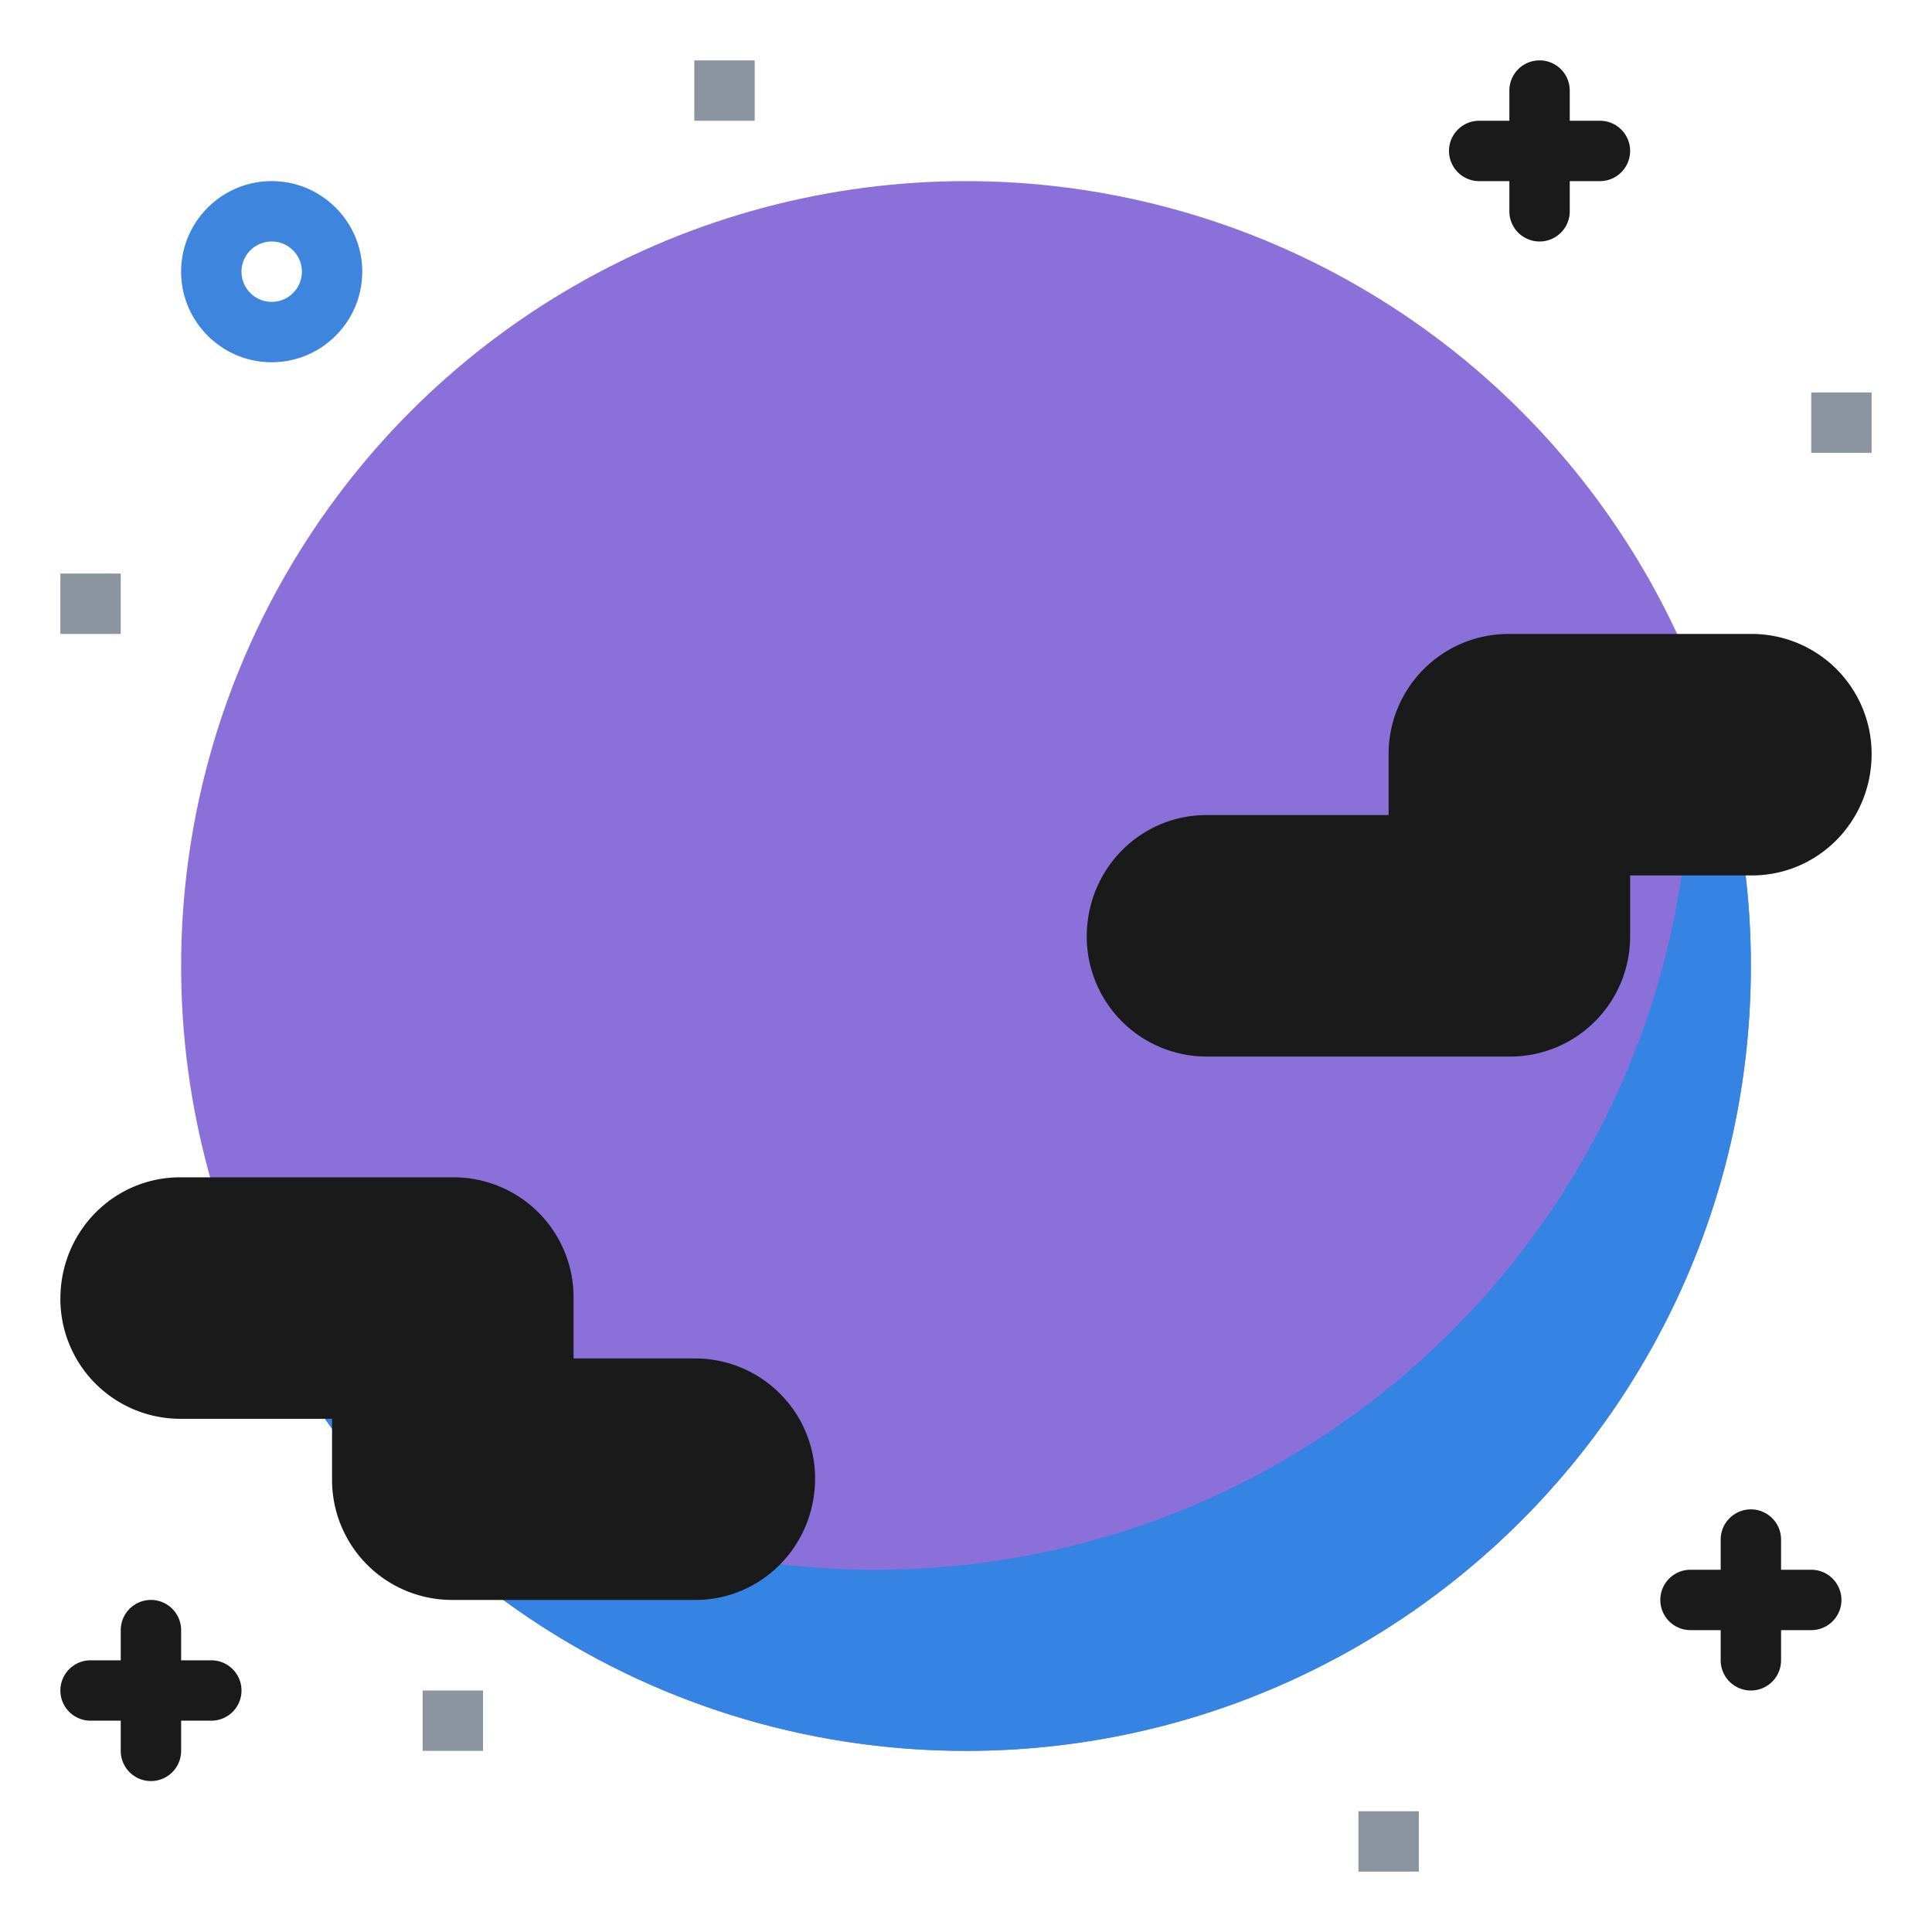
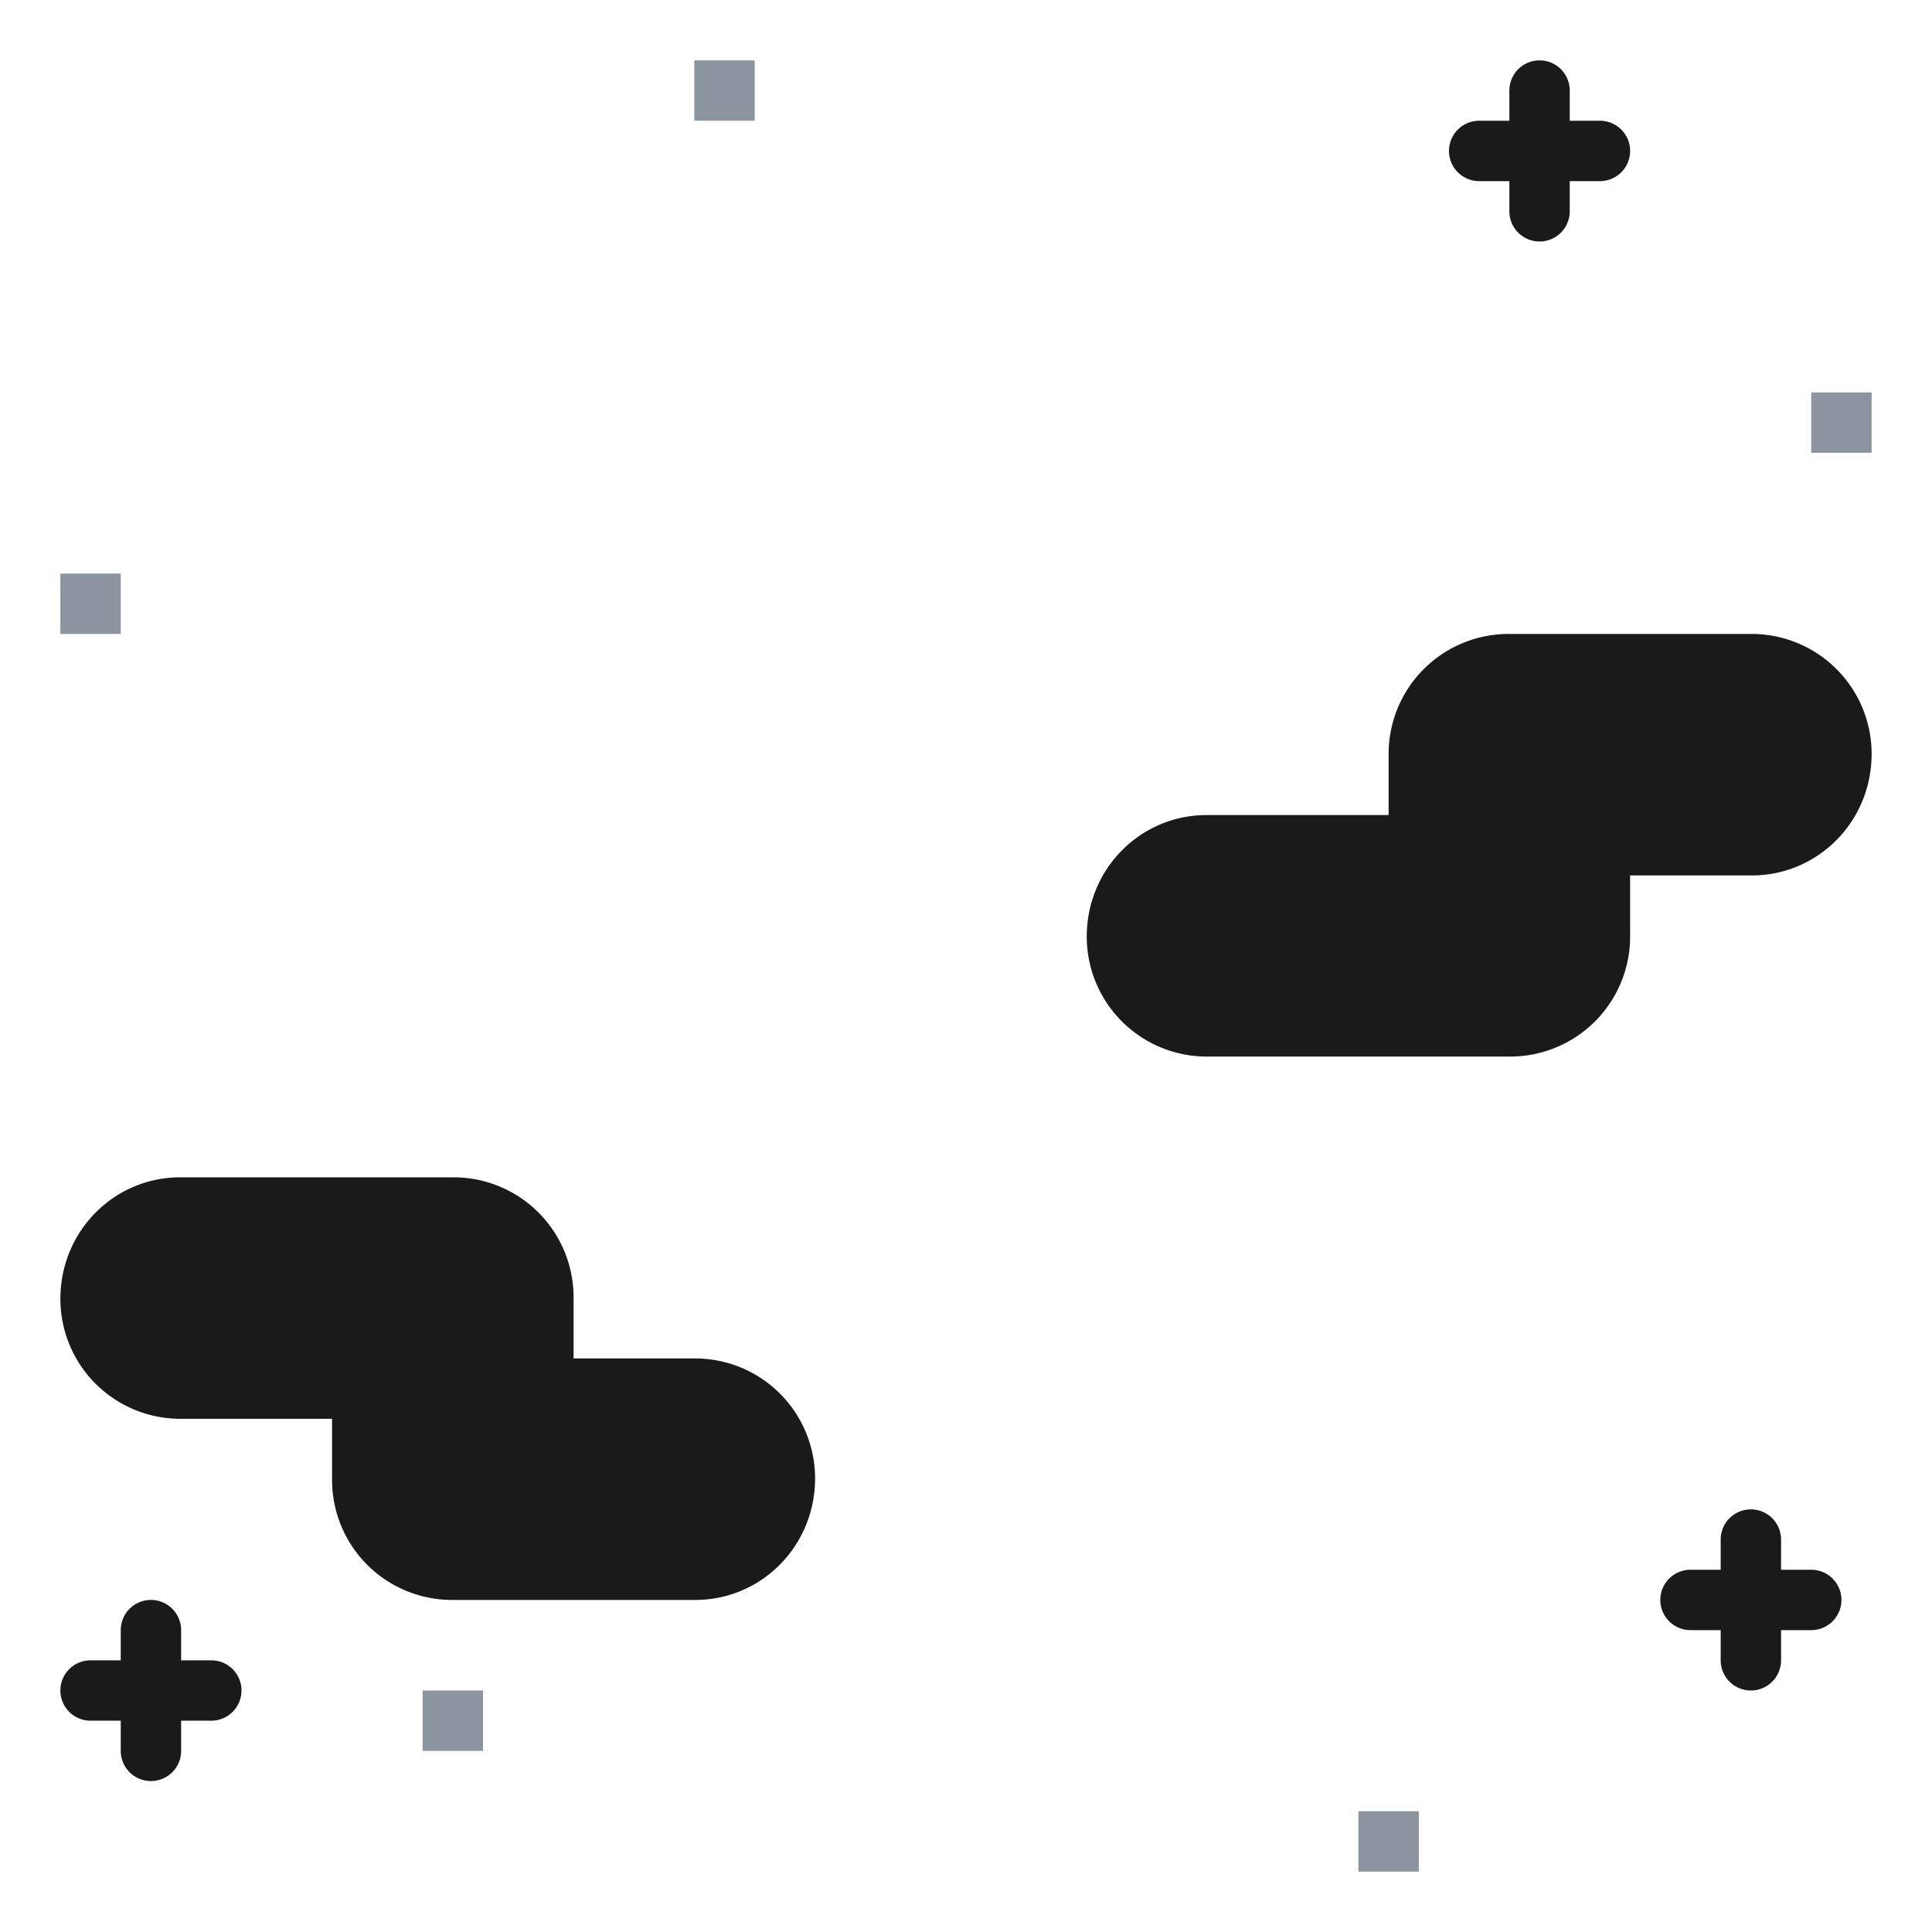
<svg xmlns="http://www.w3.org/2000/svg" xml:space="preserve" viewBox="0 0 64 64" id="Moon">
-   <circle cx="32" cy="32" r="26" fill="#8b70d9" class="colorfbb03b svgShape" />
-   <path fill="#3583e2" d="M55.759 21.443c.154 1.165.241 2.35.241 3.557 0 14.912-12.088 27-27 27-8.506 0-16.088-3.937-21.037-10.083C11.862 51.356 21.153 58 32 58c14.359 0 26-11.641 26-26 0-3.76-.805-7.33-2.241-10.557z" class="colore29e35 svgShape" />
  <g fill="#3e86dd" class="color3ebbdd svgShape">
    <path d="M60 52h-1v-1a1 1 0 1 0-2 0v1h-1a1 1 0 1 0 0 2h1v1a1 1 0 1 0 2 0v-1h1a1 1 0 1 0 0-2zM7 55H6v-1a1 1 0 1 0-2 0v1H3a1 1 0 1 0 0 2h1v1a1 1 0 1 0 2 0v-1h1a1 1 0 1 0 0-2zM53 4h-1V3a1 1 0 1 0-2 0v1h-1a1 1 0 1 0 0 2h1v1a1 1 0 1 0 2 0V6h1a1 1 0 1 0 0-2z" fill="#1a1a1a" class="color000000 svgShape" />
  </g>
-   <path fill="#3e86dd" d="M9 12c-1.654 0-3-1.346-3-3s1.346-3 3-3 3 1.346 3 3-1.346 3-3 3zm0-4a1 1 0 1 0 0 2 1 1 0 0 0 0-2z" class="color3ebbdd svgShape" />
  <g fill="#e6e6e6" class="colore6e6e6 svgShape">
    <path d="M58.03 21h-8.06A3.975 3.975 0 0 0 46 24.97V27h-6.03C37.781 27 36 28.781 36 31.03A3.975 3.975 0 0 0 39.97 35h10.06A3.975 3.975 0 0 0 54 31.03V29h4.03c2.188 0 3.97-1.781 3.97-4.03A3.975 3.975 0 0 0 58.03 21zM23.03 45H19v-2.03A3.975 3.975 0 0 0 15.03 39H5.97C3.781 39 2 40.781 2 43.03A3.975 3.975 0 0 0 5.97 47H11v2.03A3.975 3.975 0 0 0 14.97 53h8.061c2.188 0 3.97-1.781 3.97-4.03A3.976 3.976 0 0 0 23.03 45z" fill="#1a1a1a" class="color000000 svgShape" />
  </g>
  <path fill="#8b949f" d="M60 13h2v2h-2zM23 2h2v2h-2zM2 19h2v2H2zM45 60h2v2h-2zM14 56h2v2h-2z" class="colorcccccc svgShape" />
</svg>